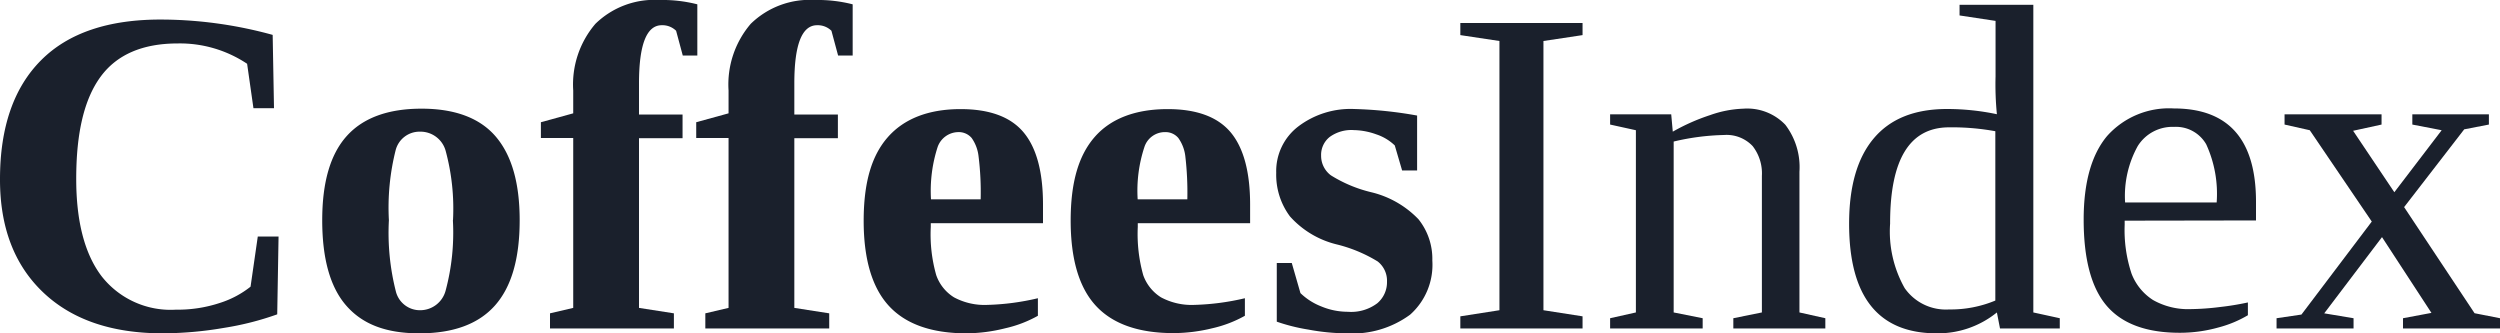
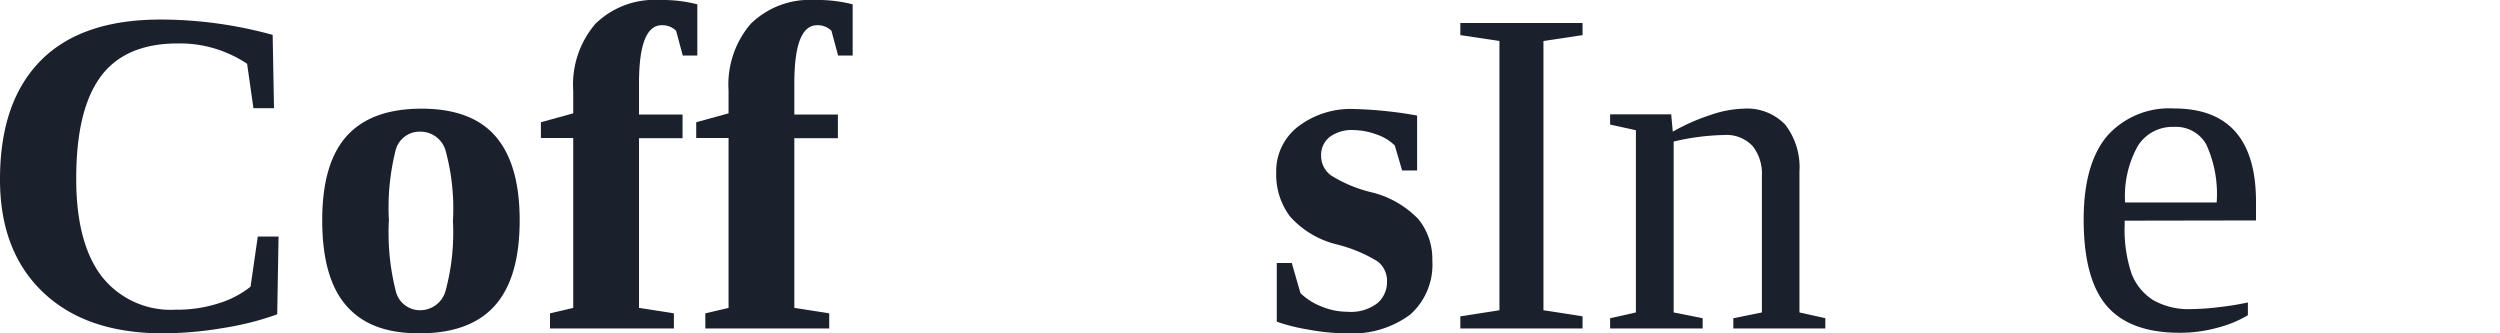
<svg xmlns="http://www.w3.org/2000/svg" viewBox="0 0 225 29.97">
  <defs>
    <style>.cls-1{fill:#1a202c;}</style>
  </defs>
  <g id="Layer_2" data-name="Layer 2">
    <g id="Layer_1-2" data-name="Layer 1">
      <path class="cls-1" d="M14.66,30Q7.75,30,3.87,26.3T0,16.13q0-7,3.7-10.71T14.64,1.76a38.07,38.07,0,0,1,9.9,1.38l.12,6.6H22.81l-.57-4A10.89,10.89,0,0,0,16,3.91q-4.75,0-6.95,3c-1.46,2-2.19,5-2.19,9.19q0,5.76,2.29,8.77a7.89,7.89,0,0,0,6.68,3,12.06,12.06,0,0,0,4-.62,8.62,8.62,0,0,0,2.72-1.45l.65-4.51h1.87l-.12,7a26.3,26.3,0,0,1-4.8,1.22A33.4,33.4,0,0,1,14.66,30Z" />
      <path class="cls-1" d="M46.77,19.82c0,3.46-.74,6-2.22,7.67S40.8,30,37.75,30s-5.15-.84-6.6-2.51S29,23.24,29,19.82s.73-5.93,2.2-7.57,3.72-2.47,6.74-2.47,5.28.85,6.71,2.55S46.77,16.53,46.77,19.82Zm-6,0a19.94,19.94,0,0,0-.66-6.24,2.35,2.35,0,0,0-2.31-1.73,2.22,2.22,0,0,0-2.19,1.66A21.14,21.14,0,0,0,35,19.82a21.4,21.4,0,0,0,.63,6.42,2.23,2.23,0,0,0,2.18,1.68,2.37,2.37,0,0,0,2.3-1.78A20.15,20.15,0,0,0,40.76,19.82Z" />
      <path class="cls-1" d="M51.59,12.42H48.68V11l2.91-.8V8.14a8.39,8.39,0,0,1,2-6A7.6,7.6,0,0,1,59.36,0a12.67,12.67,0,0,1,3.4.39V5H61.45l-.6-2.23a1.75,1.75,0,0,0-1.29-.5c-1.37,0-2.05,1.75-2.05,5.23v2.81h3.92v2.13H57.51V27.71l3.14.49v1.36H49.5V28.2l2.09-.49Z" />
      <path class="cls-1" d="M65.57,12.42H62.66V11l2.91-.8V8.14a8.39,8.39,0,0,1,2-6A7.6,7.6,0,0,1,73.34,0a12.67,12.67,0,0,1,3.4.39V5H75.43l-.6-2.23a1.75,1.75,0,0,0-1.29-.5c-1.37,0-2.05,1.75-2.05,5.23v2.81h3.92v2.13H71.49V27.71l3.14.49v1.36H63.48V28.2l2.09-.49Z" />
-       <path class="cls-1" d="M86.45,9.82q3.92,0,5.67,2.09t1.75,6.5v1.68H83.77v.33a13.42,13.42,0,0,0,.49,4.34,3.83,3.83,0,0,0,1.6,2,5.81,5.81,0,0,0,3,.68,22,22,0,0,0,4.55-.6v1.58a10.8,10.8,0,0,1-2.92,1.12A14.77,14.77,0,0,1,87,30c-3.16,0-5.49-.83-7-2.47s-2.27-4.2-2.27-7.66.72-5.87,2.17-7.52S83.54,9.82,86.45,9.82Zm-.22,2.07a2,2,0,0,0-1.84,1.33,12.8,12.8,0,0,0-.6,4.72h4.47a26.14,26.14,0,0,0-.19-3.87,3.54,3.54,0,0,0-.62-1.65A1.52,1.52,0,0,0,86.23,11.89Z" />
-       <path class="cls-1" d="M105.09,9.82q3.91,0,5.67,2.09c1.16,1.39,1.75,3.56,1.75,6.5v1.68H102.4v.33a13.71,13.71,0,0,0,.49,4.34,3.88,3.88,0,0,0,1.6,2,5.83,5.83,0,0,0,3,.68,22.13,22.13,0,0,0,4.55-.6v1.58a10.93,10.93,0,0,1-2.92,1.12,14.85,14.85,0,0,1-3.5.44c-3.16,0-5.49-.83-7-2.47s-2.26-4.2-2.26-7.66.72-5.87,2.16-7.52S102.18,9.82,105.09,9.82Zm-.23,2.07A1.94,1.94,0,0,0,103,13.22a12.54,12.54,0,0,0-.61,4.72h4.47a28.09,28.09,0,0,0-.18-3.87,3.53,3.53,0,0,0-.63-1.65A1.5,1.5,0,0,0,104.86,11.89Z" />
      <path class="cls-1" d="M128.91,23.45a6,6,0,0,1-2,4.87A8.78,8.78,0,0,1,121.18,30a19.12,19.12,0,0,1-3.44-.34,16.56,16.56,0,0,1-2.83-.71V23.67h1.35l.78,2.71a5.63,5.63,0,0,0,1.88,1.2,6.21,6.21,0,0,0,2.38.48,3.91,3.91,0,0,0,2.66-.77,2.48,2.48,0,0,0,.87-1.95,2.2,2.2,0,0,0-.84-1.81A13,13,0,0,0,120.32,22a8.26,8.26,0,0,1-4.22-2.52,6.26,6.26,0,0,1-1.24-3.93,5.06,5.06,0,0,1,2-4.18,7.78,7.78,0,0,1,5-1.56,37.18,37.18,0,0,1,5.68.59v4.94h-1.35l-.66-2.25a4.37,4.37,0,0,0-1.67-1,6.19,6.19,0,0,0-2-.38,3.32,3.32,0,0,0-2.18.61A2.06,2.06,0,0,0,118.9,14a2.19,2.19,0,0,0,.88,1.78,12.19,12.19,0,0,0,3.63,1.52,8.7,8.7,0,0,1,4.25,2.43A5.7,5.7,0,0,1,128.91,23.45Z" />
      <path class="cls-1" d="M138.91,27.92l3.52.55v1.09h-11V28.47l3.52-.55V3.69l-3.52-.53V2.07h11V3.16l-3.52.53Z" />
-       <path class="cls-1" d="M150.55,11.85a18.15,18.15,0,0,1,3.36-1.49,9.9,9.9,0,0,1,3-.58,4.75,4.75,0,0,1,3.77,1.45,6.29,6.29,0,0,1,1.27,4.23V28.12l2.33.52v.92H156v-.92l2.57-.52V15.82a4,4,0,0,0-.83-2.67,3.22,3.22,0,0,0-2.58-1,21.3,21.3,0,0,0-4.53.59V28.12l2.61.52v.92h-8.33v-.92l2.32-.52V11.72l-2.32-.51v-.92h5.5Z" />
-       <path class="cls-1" d="M179.72,28.12A8.43,8.43,0,0,1,174.31,30q-7.89,0-7.89-9.86c0-3.38.74-5.94,2.23-7.7s3.68-2.63,6.58-2.63a21.68,21.68,0,0,1,4.49.47,27.49,27.49,0,0,1-.12-3.4v-5l-3.24-.49V.43H183V28.12l2.38.52v.92H180Zm-9.61-8a10.34,10.34,0,0,0,1.31,5.81,4.52,4.52,0,0,0,4,1.92,10.43,10.43,0,0,0,4.16-.8V11.81a21.76,21.76,0,0,0-4.16-.35Q170.1,11.46,170.11,20.11Z" />
+       <path class="cls-1" d="M150.55,11.85a18.15,18.15,0,0,1,3.36-1.49,9.9,9.9,0,0,1,3-.58,4.75,4.75,0,0,1,3.77,1.45,6.29,6.29,0,0,1,1.27,4.23V28.12l2.33.52v.92H156v-.92l2.57-.52V15.82a4,4,0,0,0-.83-2.67,3.22,3.22,0,0,0-2.58-1,21.3,21.3,0,0,0-4.53.59V28.12l2.61.52v.92h-8.33v-.92l2.32-.52V11.72l-2.32-.51v-.92h5.5" />
      <path class="cls-1" d="M191.22,19.86v.37a12.47,12.47,0,0,0,.62,4.4A4.9,4.9,0,0,0,193.77,27a6.4,6.4,0,0,0,3.41.82,23,23,0,0,0,2.63-.19,24.57,24.57,0,0,0,2.5-.41v1.15a10.25,10.25,0,0,1-2.68,1.11,12.88,12.88,0,0,1-3.45.47q-4.49,0-6.57-2.42t-2.08-7.77q0-5,2.11-7.52a7.47,7.47,0,0,1,6-2.48q7.4,0,7.4,8.4v1.68Zm4.45-8.44a3.68,3.68,0,0,0-3.27,1.72,9.25,9.25,0,0,0-1.14,5.08h8.24a10.67,10.67,0,0,0-.94-5.23A3.13,3.13,0,0,0,195.67,11.42Z" />
-       <path class="cls-1" d="M225,28.64v.92h-8.73v-.92l2.56-.48-4.45-6.82-5.2,6.86,2.64.44v.92h-6.93v-.92l2.24-.33,6.33-8.37-5.58-8.22-2.27-.51v-.92h8.73v.92l-2.56.56,3.71,5.53,4.26-5.58-2.64-.51v-.92H224v.92l-2.22.43-5.41,7,6.34,9.55Z" />
    </g>
  </g>
</svg>